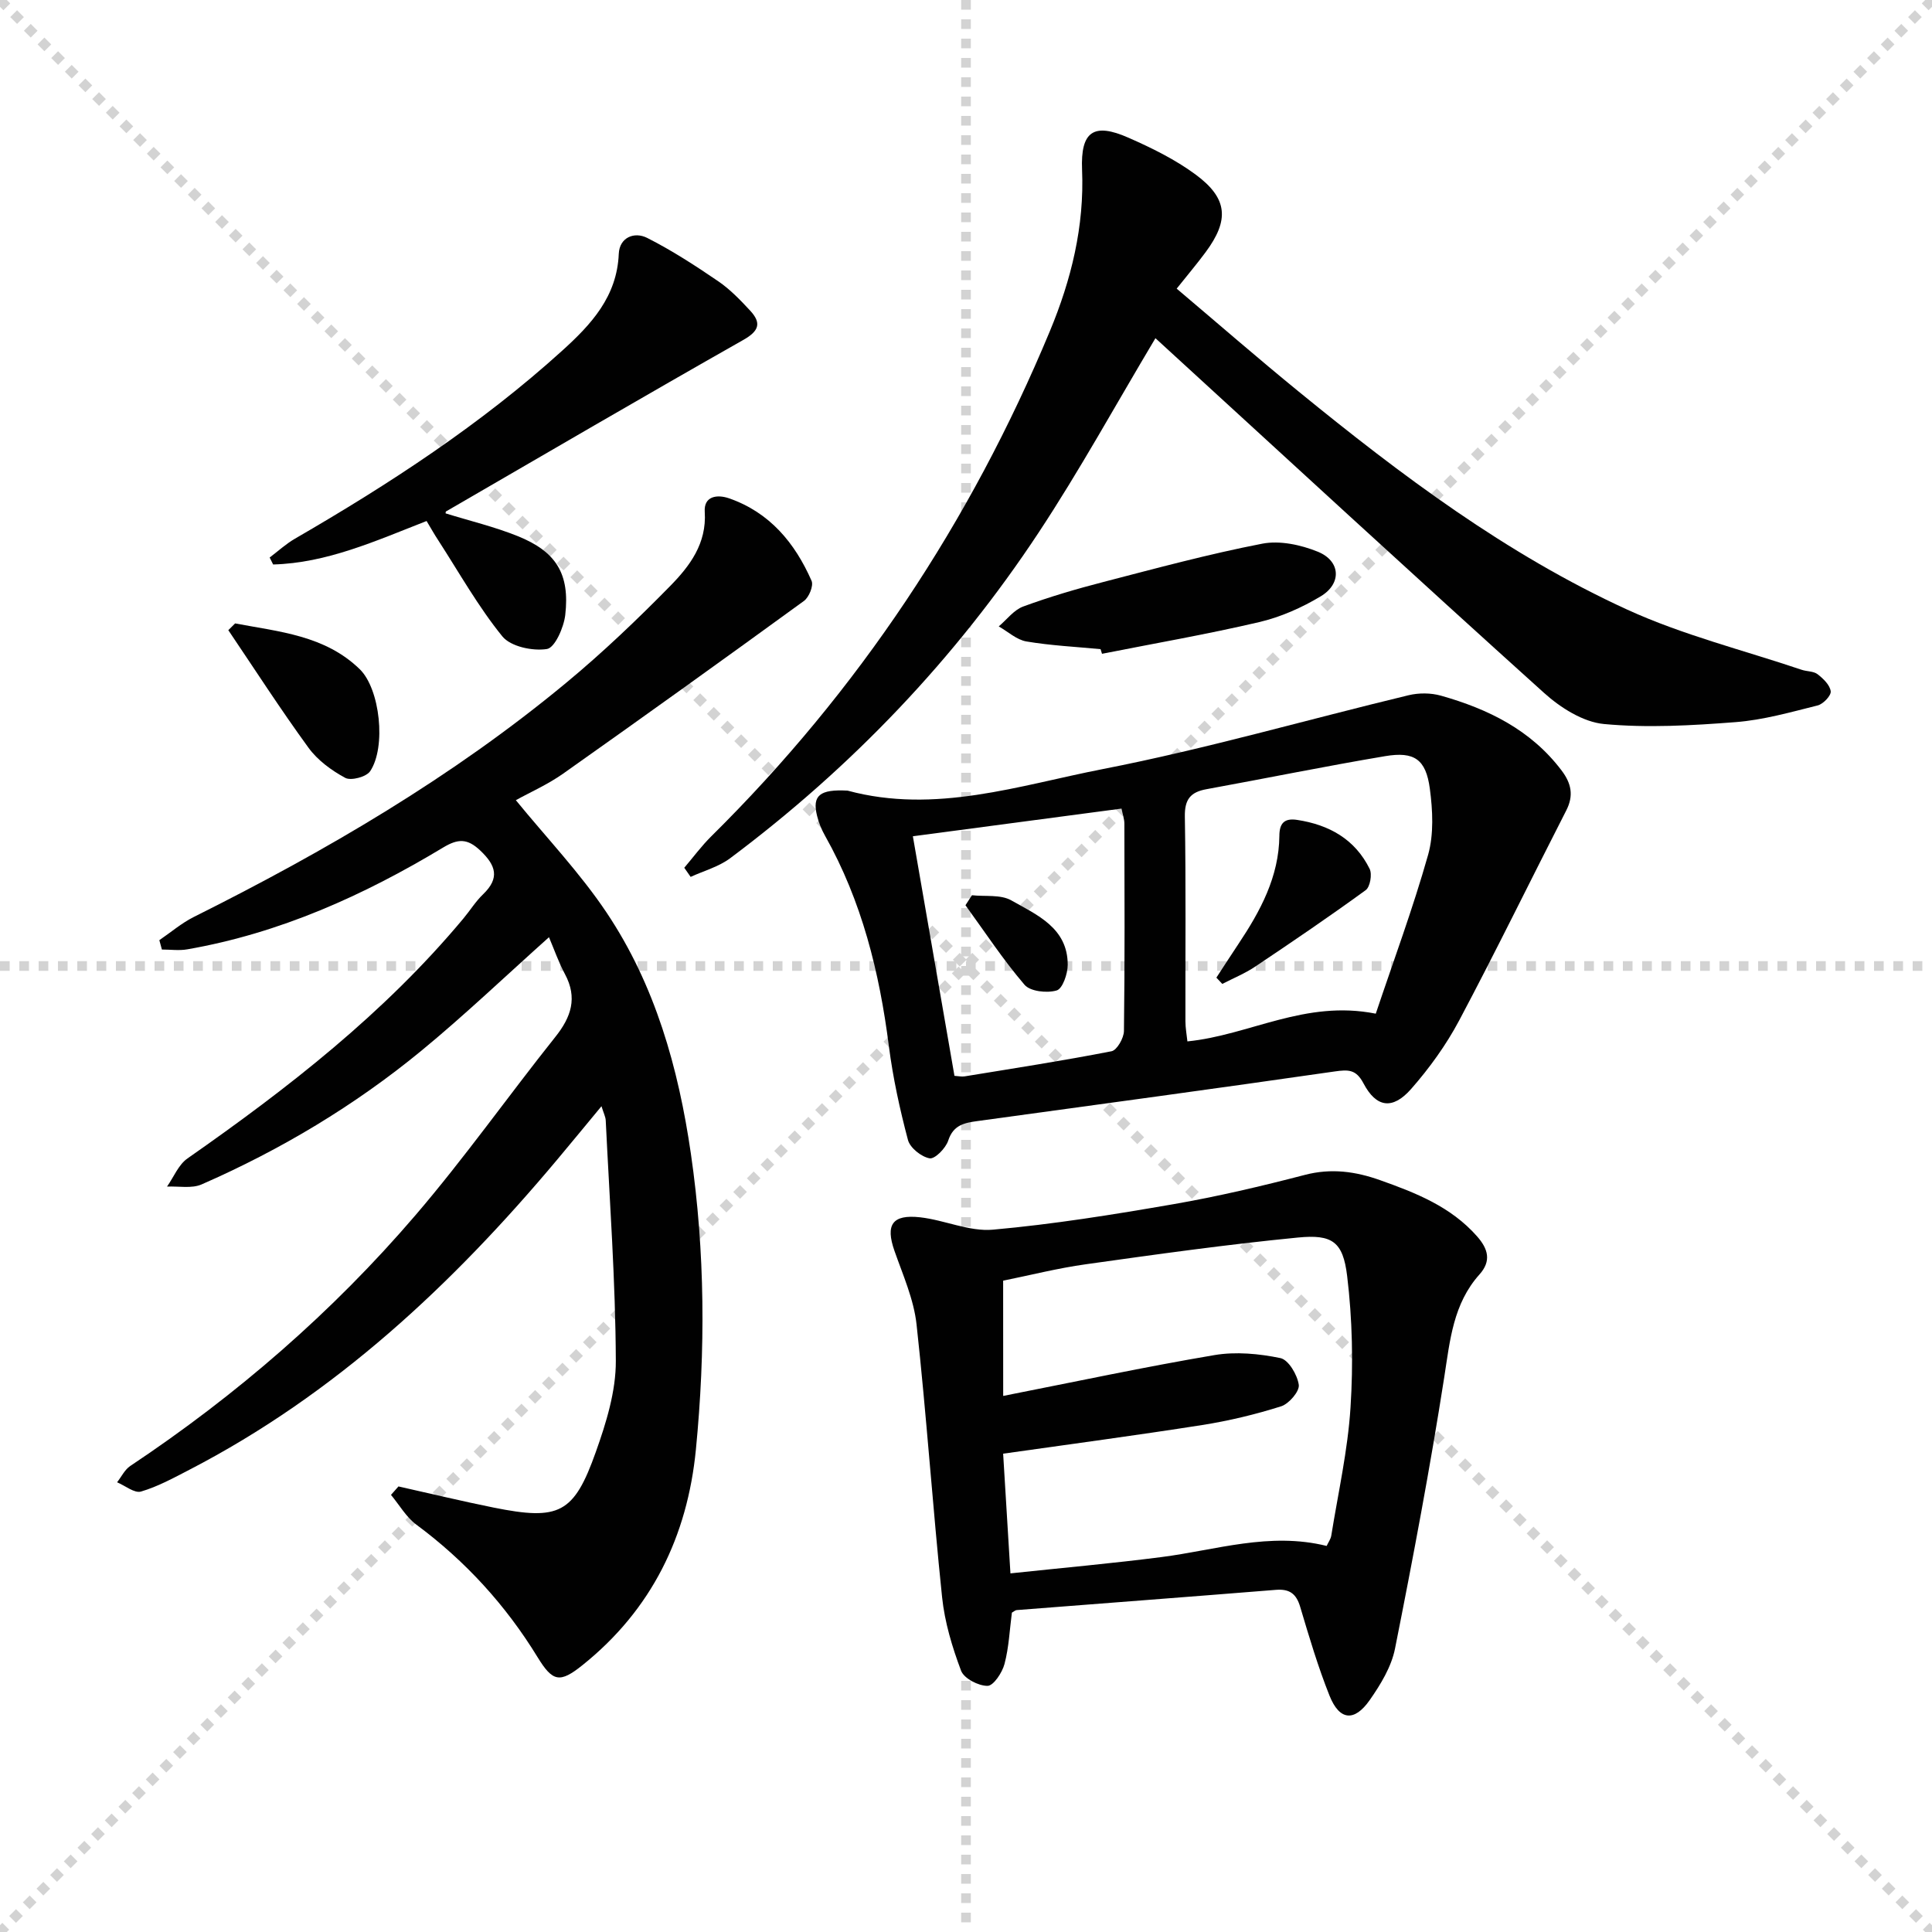
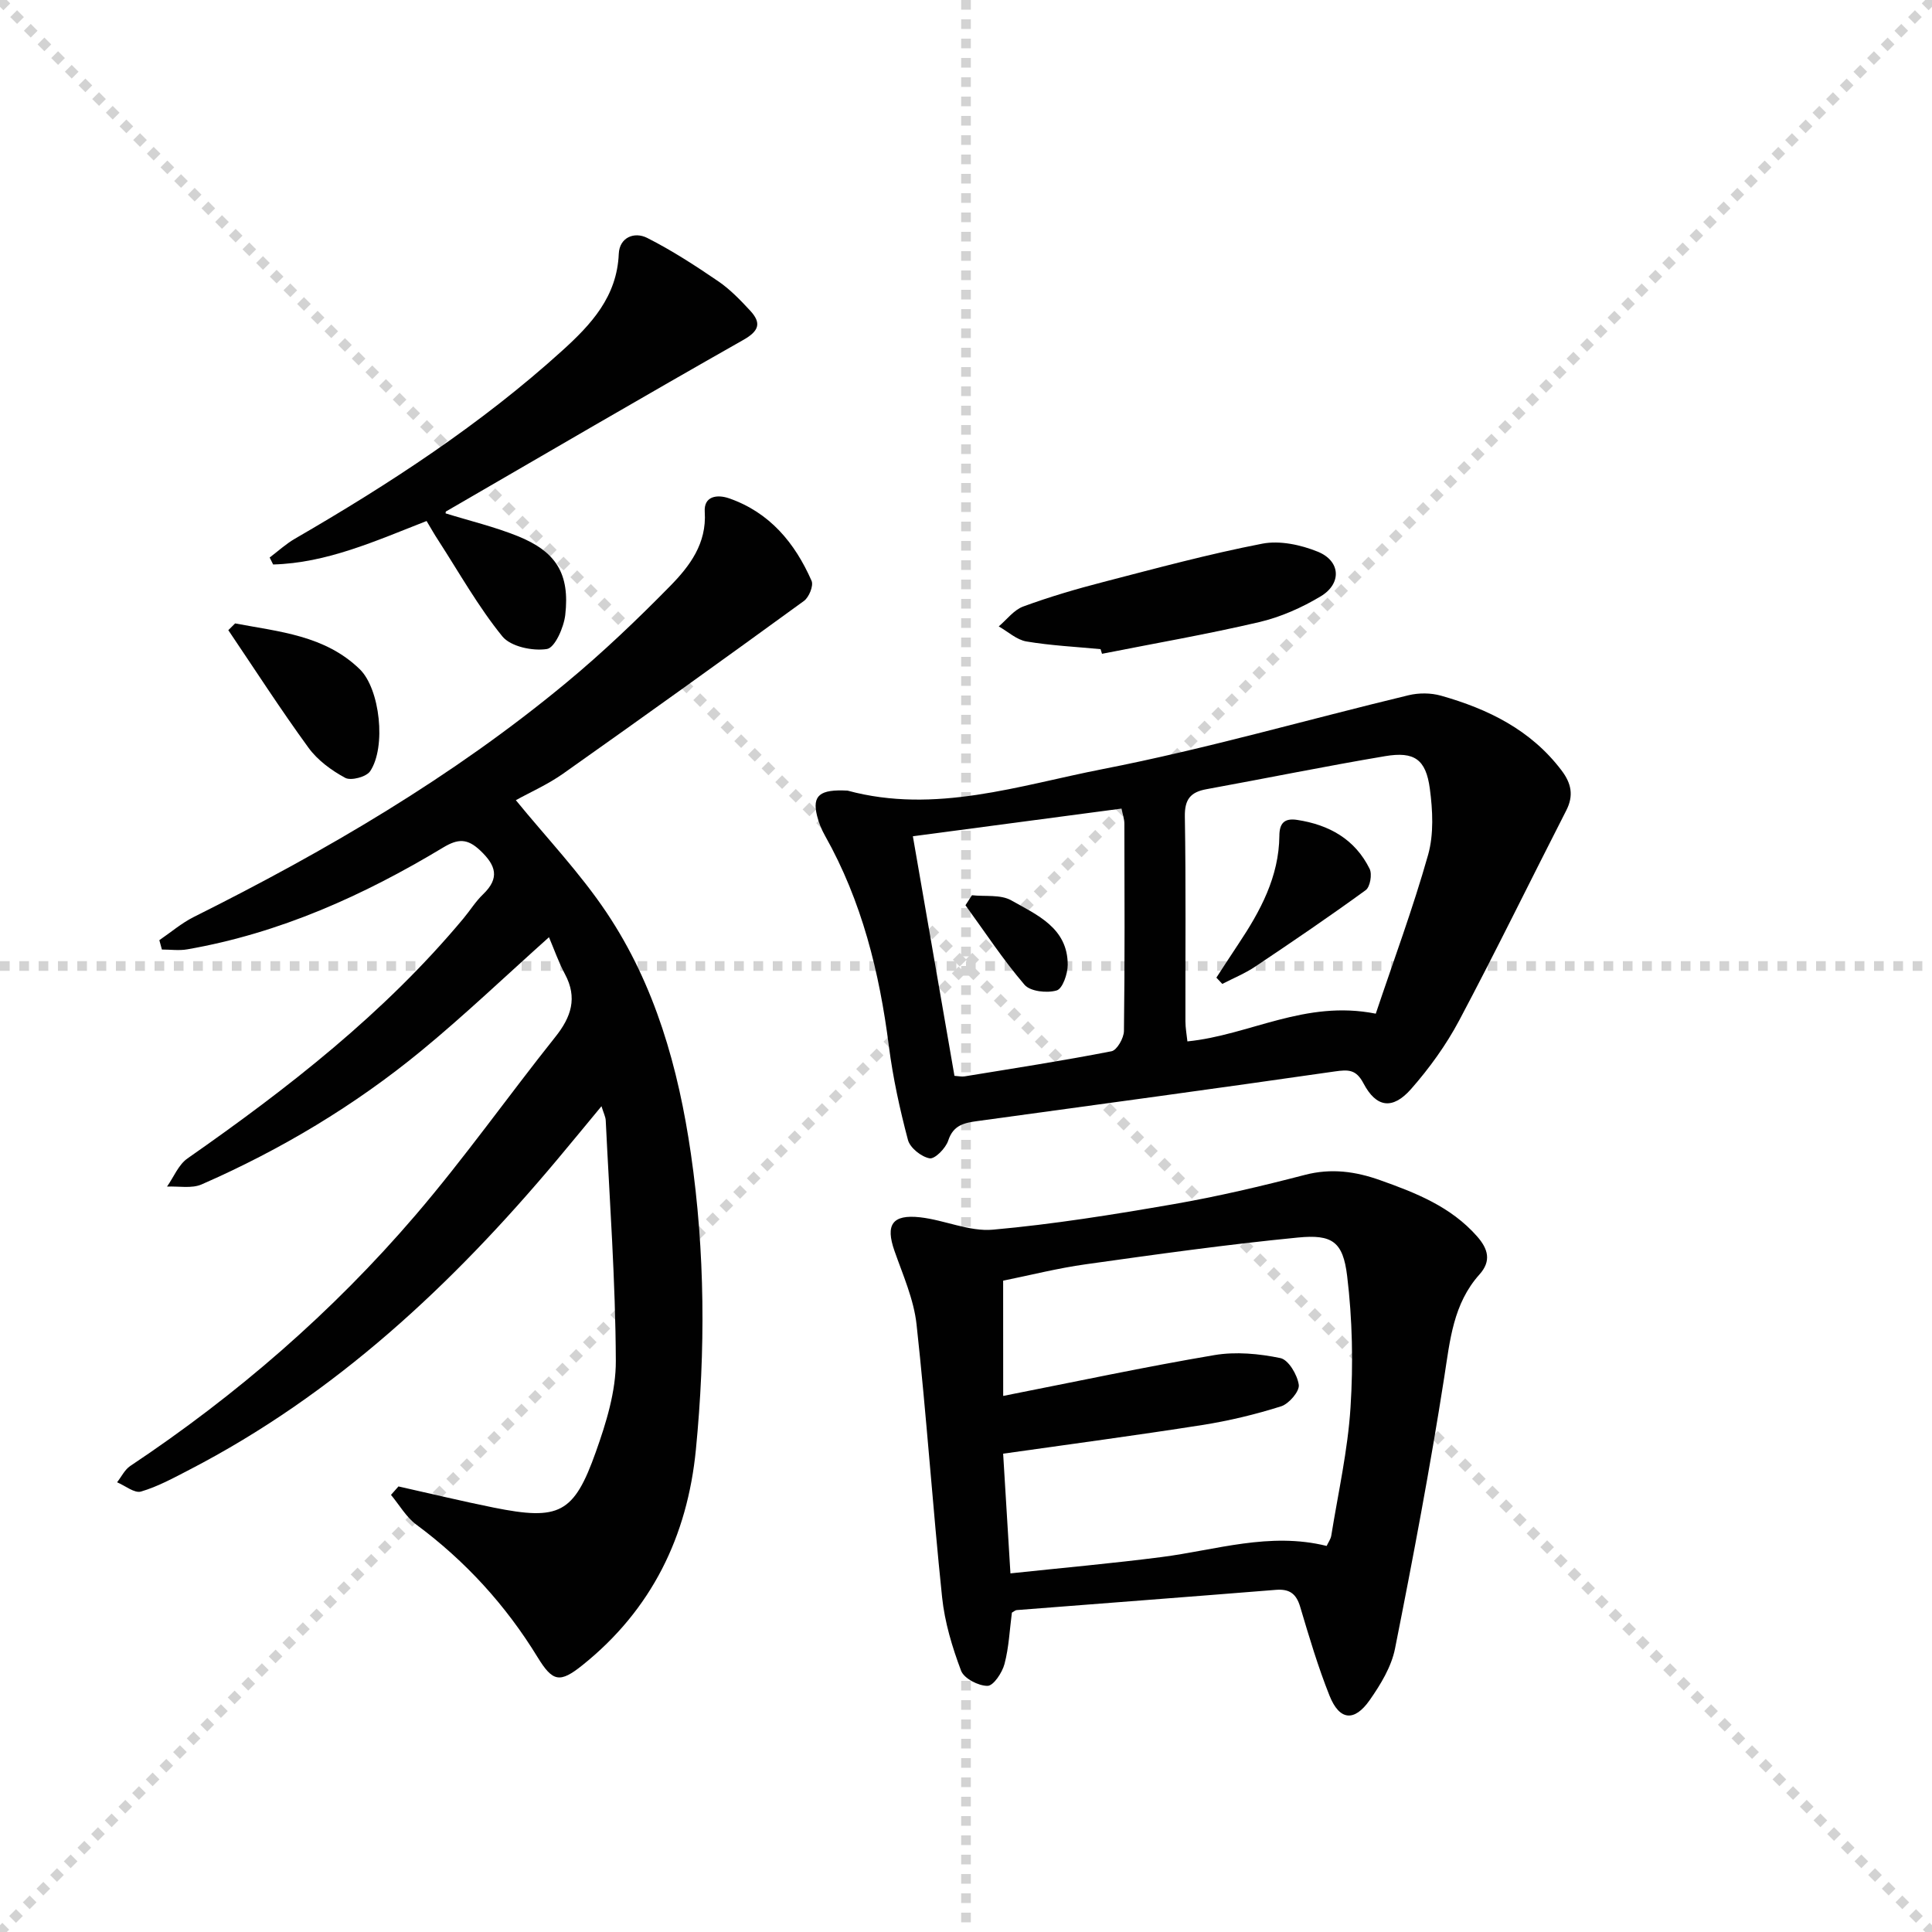
<svg xmlns="http://www.w3.org/2000/svg" enable-background="new 0 0 400 400" viewBox="0 0 400 400">
  <g stroke="lightgray" stroke-dasharray="1,1" stroke-width="1" transform="scale(2, 2)">
    <line x1="0" y1="0" x2="200" y2="200" />
    <line x1="200" y1="0" x2="0" y2="200" />
    <line x1="100" y1="0" x2="100" y2="200" />
    <line x1="0" y1="100" x2="200" y2="100" />
  </g>
  <g fill="#010101">
    <path d="m82.5 307.75c6.57 1.47 13.12 3.05 19.71 4.38 13.55 2.72 16.61 1.27 21.15-11.52 2.15-6.04 4.17-12.56 4.14-18.86-.07-16.6-1.29-33.19-2.09-49.78-.04-.76-.44-1.51-.88-2.94-3.28 3.96-6.2 7.52-9.16 11.05-21.67 25.84-45.95 48.59-76.2 64.24-3.25 1.68-6.51 3.47-9.98 4.49-1.35.39-3.28-1.22-4.95-1.92.9-1.14 1.58-2.61 2.72-3.37 22.02-14.67 41.88-31.87 59.07-51.94 10.16-11.86 19.2-24.67 28.94-36.89 3.29-4.12 4.63-8.09 2-13.01-1.3-2.42-2.21-5.05-3.31-7.64-9.08 8.12-17.48 16.15-26.43 23.51-13.82 11.36-29.1 20.5-45.49 27.67-2.06.9-4.76.34-7.16.45 1.39-1.97 2.37-4.53 4.24-5.83 20.81-14.54 40.74-30.04 57.11-49.66 1.39-1.66 2.54-3.55 4.09-5.03 3.49-3.36 2.67-5.98-.59-9.06-2.67-2.53-4.61-2.47-7.68-.62-16.48 9.93-33.85 17.75-52.97 21.08-1.7.3-3.5.04-5.26.04-.18-.65-.35-1.29-.53-1.94 2.37-1.61 4.59-3.53 7.13-4.8 27.3-13.63 53.55-28.96 77.11-48.49 7.54-6.25 14.67-13.05 21.53-20.04 4.03-4.11 7.58-8.78 7.15-15.35-.22-3.29 2.6-3.64 5.03-2.8 8.41 2.92 13.64 9.23 17.09 17.09.44 1-.53 3.39-1.57 4.15-16.54 12.03-33.15 23.95-49.85 35.75-3.21 2.27-6.89 3.89-9.81 5.51 6.38 7.81 13.29 15.06 18.78 23.26 10.07 15.03 14.88 32.18 17.46 49.93 2.96 20.35 3.03 40.8 1.04 61.23-1.75 17.97-9.16 33.18-23.47 44.65-4.71 3.78-6.18 3.47-9.3-1.62-6.59-10.77-14.94-19.92-25.11-27.46-2.11-1.57-3.52-4.08-5.25-6.16.51-.58 1.03-1.16 1.55-1.75z" />
    <path d="m209.5 333.88c-.46 3.49-.61 7.16-1.53 10.63-.47 1.79-2.28 4.52-3.51 4.53-1.89.01-4.88-1.53-5.48-3.14-1.84-4.88-3.39-10.04-3.93-15.21-1.96-18.81-3.23-37.7-5.29-56.5-.57-5.18-2.82-10.21-4.57-15.21-1.89-5.39-.49-7.6 5.32-6.95 5.07.57 10.17 3 15.07 2.56 12.52-1.12 24.99-3.13 37.39-5.28 9.15-1.59 18.23-3.73 27.22-6.07 5.44-1.41 10.45-.71 15.54 1.1 7.41 2.63 14.65 5.48 20.06 11.61 2.32 2.62 3.02 5.12.52 7.91-5.44 6.07-6.1 13.6-7.29 21.25-2.94 18.82-6.48 37.55-10.2 56.23-.75 3.76-2.98 7.42-5.23 10.64-3.19 4.56-6.27 4.23-8.32-.89-2.39-5.99-4.24-12.22-6.08-18.41-.81-2.71-2.19-3.74-5.01-3.52-17.88 1.44-35.78 2.79-53.67 4.19-.3.01-.58.29-1.01.53zm-1.8-44.87c15.09-2.97 29.35-6.02 43.72-8.45 4.43-.75 9.25-.3 13.68.62 1.67.35 3.51 3.47 3.8 5.54.18 1.34-2.03 3.92-3.65 4.44-5.34 1.69-10.84 3.01-16.37 3.88-13.56 2.13-27.17 3.94-41.19 5.93.47 7.76.96 15.78 1.51 24.78 10.91-1.16 21.13-2.07 31.3-3.38 11.27-1.45 22.36-5.23 34.17-2.3.31-.69.84-1.39.96-2.16 1.42-8.83 3.42-17.64 3.98-26.53.58-9.04.39-18.24-.7-27.22-.86-7.09-3.08-8.64-10.2-7.94-14.67 1.43-29.28 3.48-43.88 5.53-5.82.81-11.56 2.27-17.14 3.4.01 8.23.01 15.67.01 23.86z" />
-     <path d="m239.22 70.02c-8.24 13.8-15.67 27.35-24.16 40.21-17.3 26.2-38.74 48.64-63.89 67.46-2.37 1.77-5.44 2.6-8.18 3.86-.44-.63-.88-1.26-1.32-1.89 1.85-2.17 3.56-4.5 5.58-6.5 30.46-30.11 53.69-65.09 70.11-104.59 4.43-10.65 7.16-21.69 6.67-33.43-.33-7.96 2.41-9.8 9.6-6.63 4.83 2.12 9.68 4.51 13.9 7.62 6.7 4.95 7.02 9.43 2.06 16.11-1.77 2.39-3.7 4.67-5.97 7.52 8.56 7.24 16.81 14.42 25.28 21.33 21.18 17.29 43.05 33.71 68.01 45.13 11.52 5.27 24.03 8.38 36.1 12.45 1.09.37 2.46.27 3.3.92 1.18.91 2.56 2.24 2.72 3.54.11.88-1.55 2.63-2.69 2.92-5.62 1.4-11.28 3.02-17.02 3.46-9.05.7-18.24 1.23-27.24.39-4.33-.41-9.01-3.38-12.41-6.45-27.06-24.38-53.84-49.07-80.45-73.43z" />
    <path d="m175.48 163.69c18.15 4.91 35.54-1.09 52.88-4.47 21.27-4.15 42.17-10.2 63.27-15.28 2.12-.51 4.61-.5 6.7.09 9.77 2.76 18.63 7.09 24.98 15.49 2.01 2.66 2.55 5.17.97 8.27-7.41 14.48-14.54 29.11-22.17 43.48-2.7 5.08-6.17 9.89-9.97 14.21-3.84 4.35-7.21 3.83-9.85-1.19-1.52-2.89-3.11-2.86-5.93-2.46-24.63 3.55-49.3 6.89-73.96 10.27-2.71.37-5.02.79-6.08 4.04-.51 1.58-2.76 3.87-3.85 3.68-1.72-.31-4.06-2.17-4.49-3.81-1.69-6.38-3.11-12.88-3.95-19.43-1.95-15.29-5.59-30-13.21-43.54-.73-1.29-1.31-2.71-1.66-4.15-1.04-4.21.58-5.51 6.32-5.2zm109.36 46.18c3.66-10.92 7.69-21.77 10.83-32.87 1.21-4.29.96-9.23.36-13.73-.81-6.06-3.21-7.73-9.23-6.72-12.38 2.08-24.69 4.6-37.04 6.85-3.28.6-4.51 2.1-4.45 5.66.24 14.13.09 28.26.12 42.39 0 1.4.27 2.79.41 4.16 12.91-1.29 24.32-8.66 39-5.74zm-87.23 12.87c.82.05 1.49.21 2.11.11 10.15-1.66 20.32-3.23 30.41-5.2 1.12-.22 2.55-2.72 2.57-4.19.19-14.32.12-28.63.09-42.95 0-.91-.34-1.82-.59-3.1-14.53 1.93-28.78 3.81-43.2 5.73 2.93 16.81 5.73 32.95 8.61 49.6z" />
-     <path d="m88.32 107.87c-10.69 4.18-20.7 8.7-31.77 9-.24-.48-.48-.96-.72-1.44 1.73-1.31 3.36-2.81 5.22-3.89 19.6-11.35 38.51-23.68 55.35-38.94 6.01-5.44 11.34-11.18 11.71-20.05.15-3.41 3.23-4.64 5.89-3.29 5.12 2.59 9.98 5.75 14.73 8.99 2.44 1.67 4.56 3.88 6.59 6.07 2.34 2.53 1.88 4.19-1.41 6.05-20.61 11.68-41.07 23.64-61.57 35.52-.09.05-.07.31-.08.4 5 1.55 10.13 2.77 14.96 4.72 7.95 3.21 10.78 7.83 9.81 16.31-.3 2.59-2.15 6.79-3.79 7.05-2.96.47-7.52-.5-9.24-2.62-4.99-6.15-8.92-13.17-13.24-19.85-.82-1.24-1.54-2.53-2.44-4.03z" />
+     <path d="m88.32 107.87c-10.69 4.18-20.7 8.7-31.77 9-.24-.48-.48-.96-.72-1.44 1.73-1.31 3.36-2.81 5.22-3.89 19.6-11.35 38.51-23.68 55.35-38.94 6.01-5.44 11.34-11.18 11.71-20.05.15-3.41 3.23-4.64 5.89-3.29 5.12 2.59 9.98 5.75 14.73 8.99 2.44 1.67 4.56 3.88 6.59 6.07 2.34 2.53 1.88 4.19-1.41 6.05-20.61 11.68-41.07 23.64-61.57 35.52-.09.05-.07.31-.08.4 5 1.55 10.13 2.77 14.96 4.72 7.95 3.21 10.78 7.83 9.81 16.31-.3 2.59-2.15 6.79-3.79 7.05-2.96.47-7.52-.5-9.24-2.62-4.99-6.15-8.92-13.17-13.24-19.85-.82-1.24-1.54-2.53-2.44-4.03" />
    <path d="m227.86 134.4c-5.12-.49-10.28-.74-15.34-1.59-2.03-.34-3.84-2.04-5.74-3.12 1.67-1.41 3.13-3.41 5.07-4.12 5.44-2 11.02-3.64 16.64-5.09 10.91-2.83 21.81-5.78 32.86-7.92 3.62-.7 7.99.24 11.5 1.67 4.71 1.92 4.98 6.58.61 9.22-3.92 2.36-8.32 4.31-12.76 5.35-10.77 2.52-21.68 4.41-32.54 6.56-.11-.32-.21-.64-.3-.96z" />
    <path d="m48.68 129.07c9.09 1.73 18.58 2.46 25.8 9.48 4.21 4.09 5.51 16.14 2.15 21.13-.79 1.17-3.96 2.01-5.15 1.37-2.85-1.54-5.73-3.65-7.61-6.24-5.78-7.93-11.1-16.2-16.6-24.34.47-.46.94-.93 1.41-1.4z" />
    <path d="m251.84 202.41c1.51-2.31 3-4.63 4.53-6.92 4.56-6.84 8.43-13.94 8.51-22.47.02-2.45.92-3.69 3.67-3.27 6.65 1.01 11.99 4.01 15.02 10.14.55 1.11.1 3.74-.81 4.4-7.5 5.46-15.18 10.68-22.89 15.84-2.12 1.42-4.53 2.4-6.81 3.58-.4-.43-.81-.86-1.22-1.3z" />
    <path d="m201.23 185.35c2.74.3 5.93-.19 8.14 1.06 5.33 3.02 11.69 5.69 11.69 13.34 0 1.86-1.06 4.95-2.28 5.31-2 .59-5.47.22-6.66-1.17-4.44-5.18-8.21-10.94-12.23-16.47.45-.69.89-1.38 1.34-2.07z" />
  </g>
</svg>